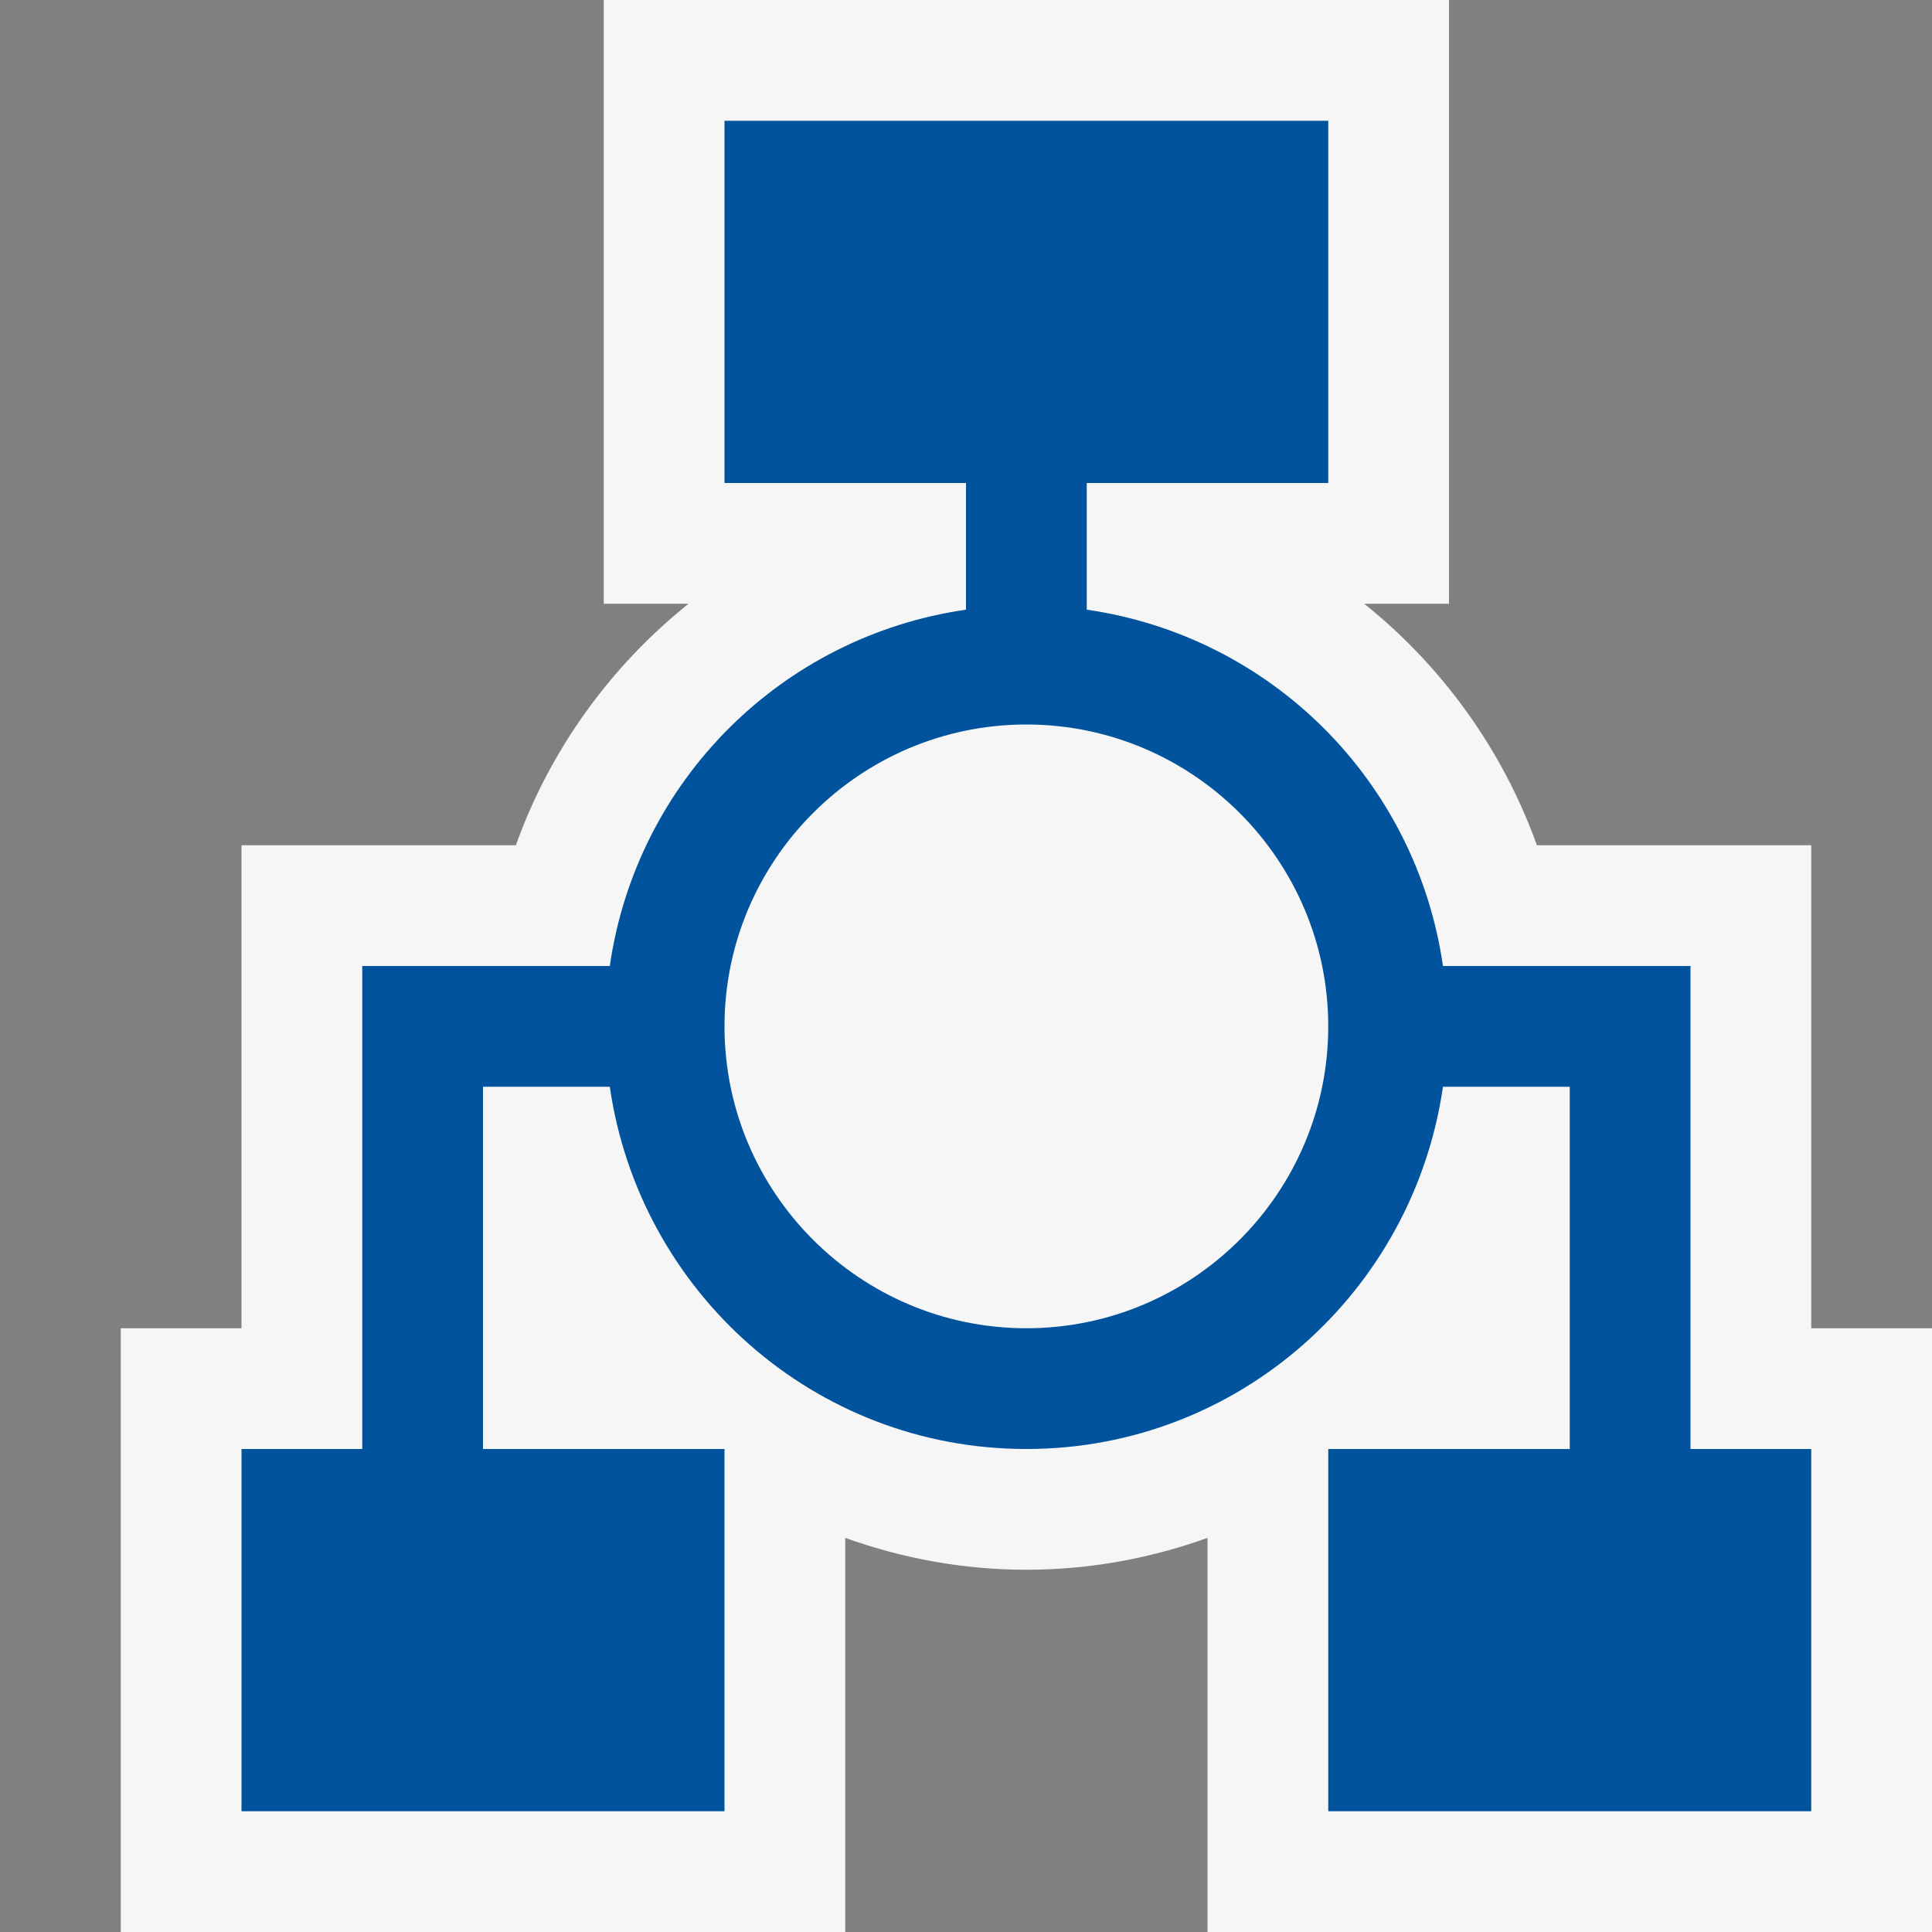
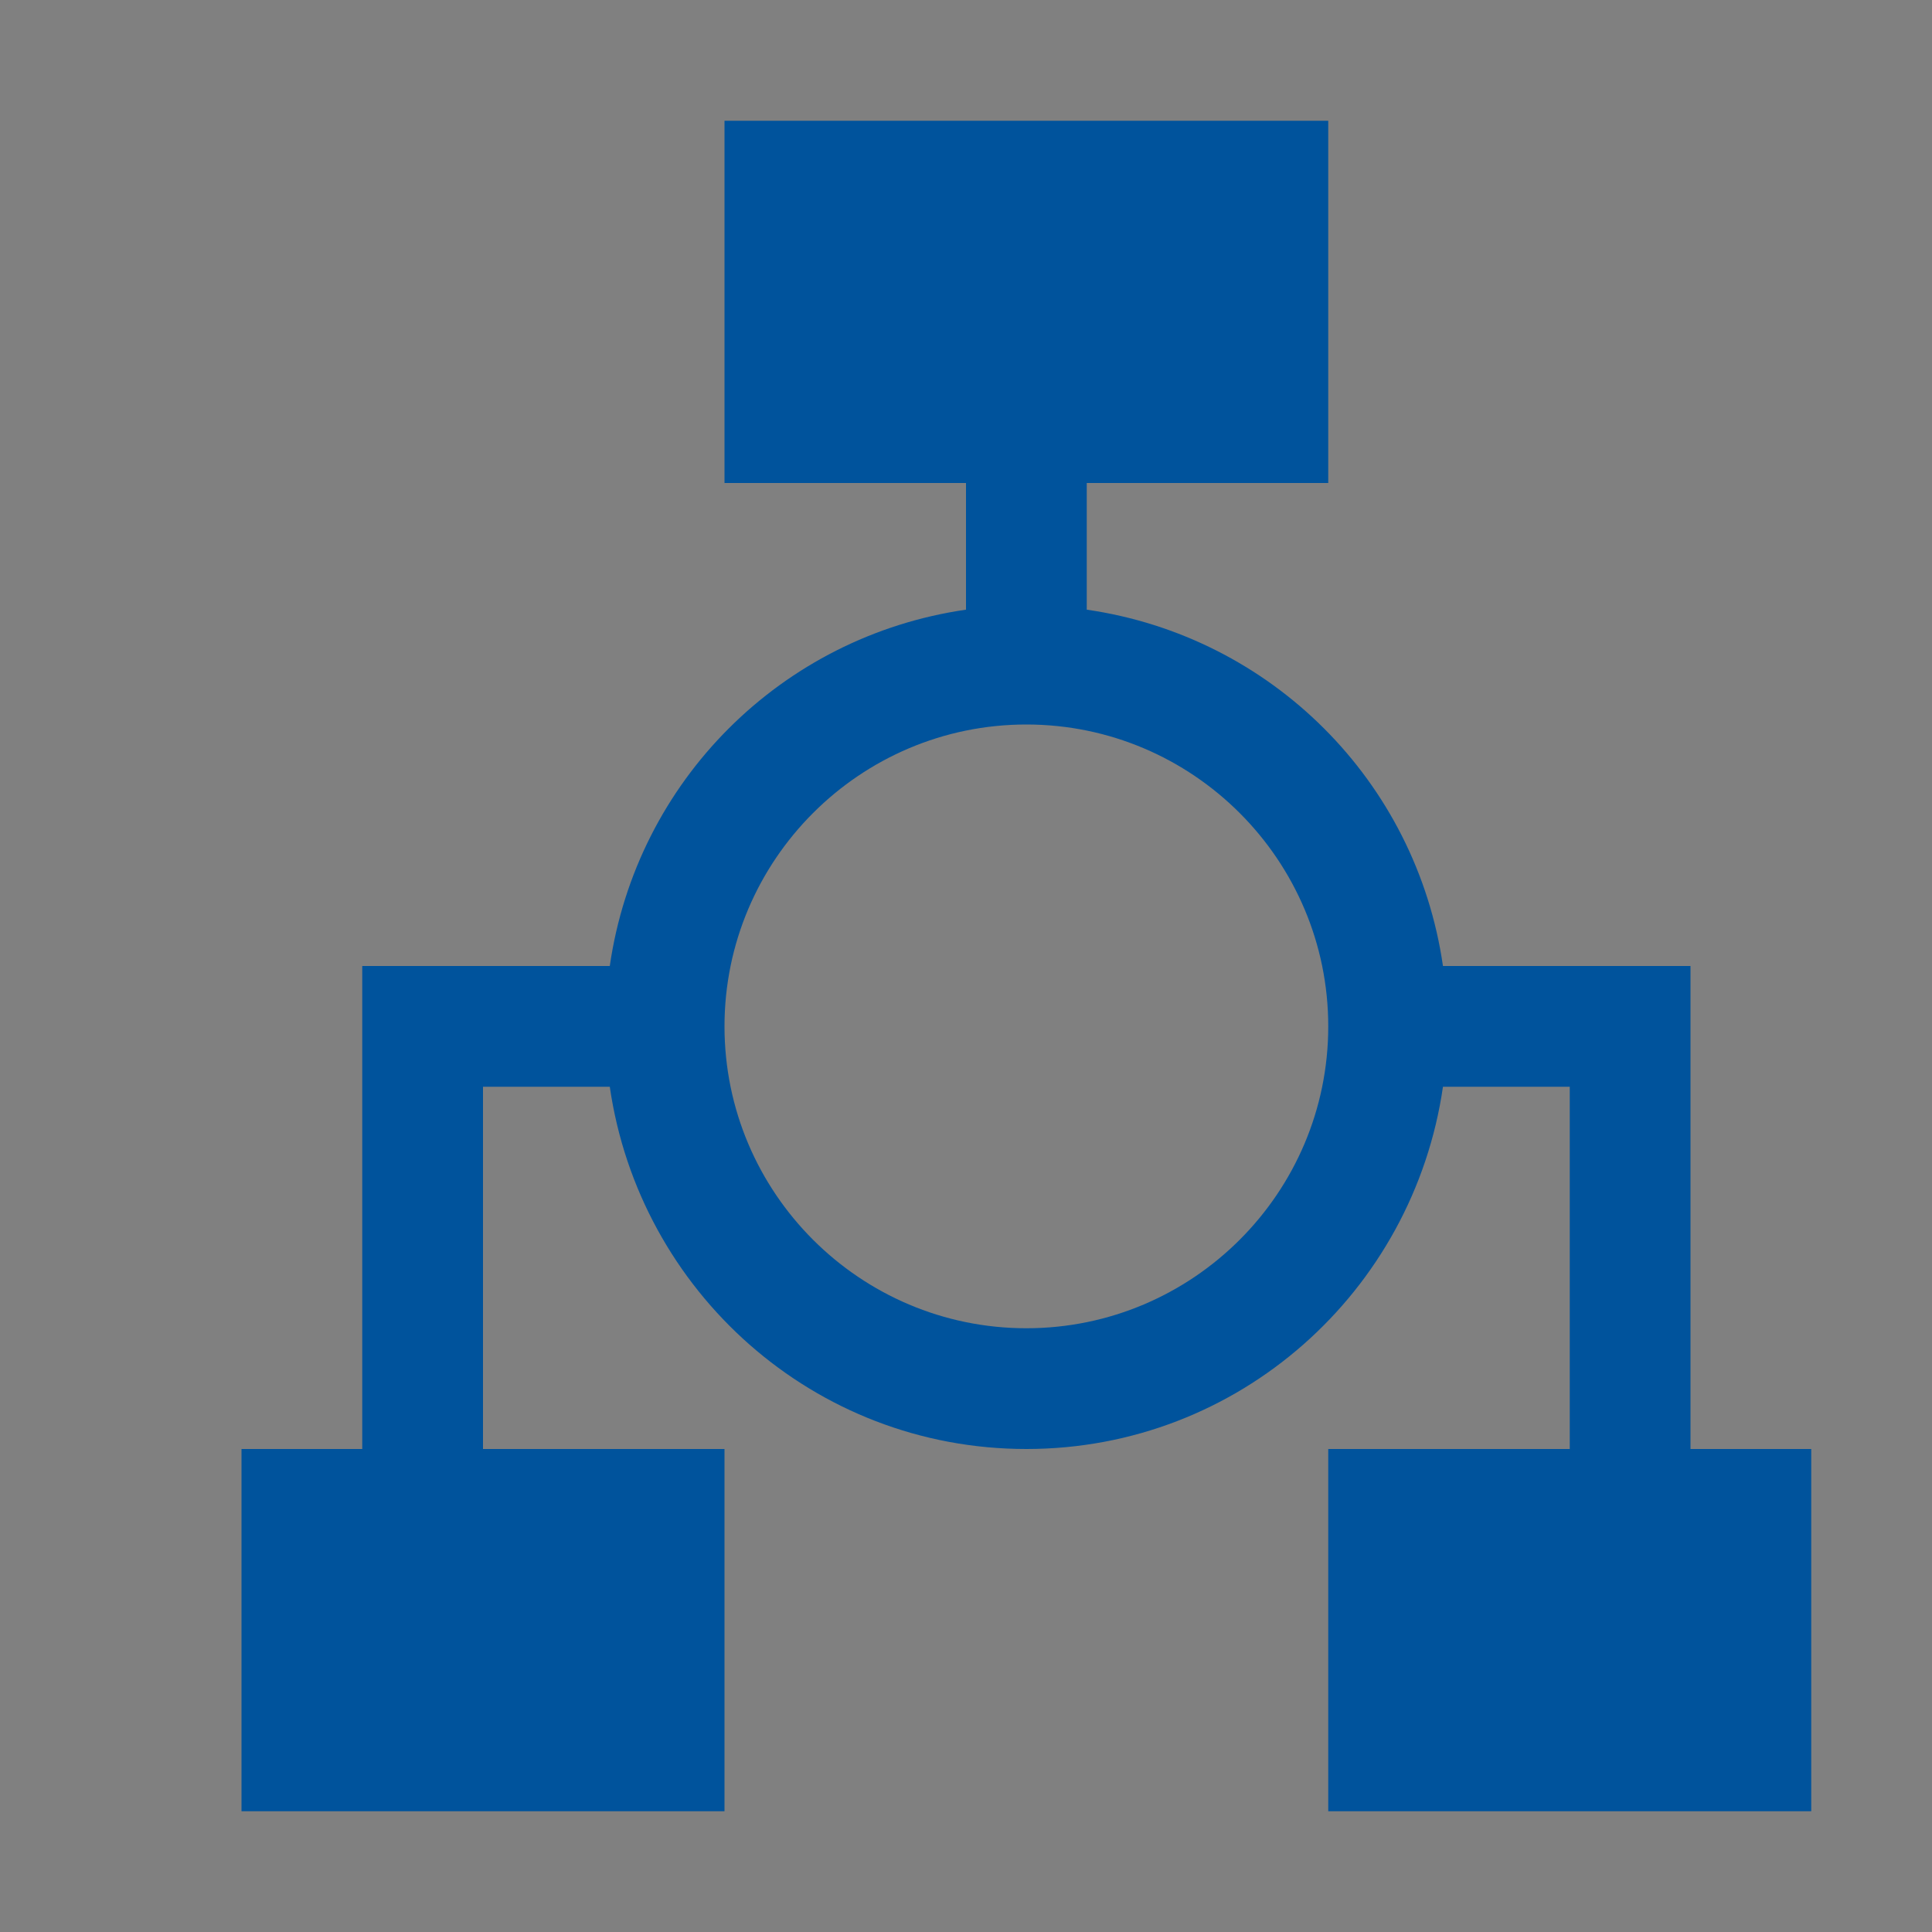
<svg xmlns="http://www.w3.org/2000/svg" width="16" height="16">
  <rect width="100%" height="100%" fill="#808080" stroke="none" />
  <style type="text/css">.icon-canvas-transparent{opacity:0;fill:#F6F6F6;} .icon-vs-out{fill:#F6F6F6;} .icon-vs-action-blue{fill:#00539C;}</style>
-   <path class="icon-canvas-transparent" d="M16 16h-16v-16h16v16z" id="canvas" />
-   <path class="icon-vs-out" d="M10 16v-3.264c-.472.17-.978.264-1.5.264s-1.028-.094-1.5-.264v3.264h-6v-5h1v-4h2.272c.283-.791.784-1.482 1.43-2h-.702v-5h7v5h-.702c.646.518 1.146 1.209 1.43 2h2.272v4h1v5h-6z" id="outline" />
  <path class="icon-vs-action-blue" d="M14 12v-4h-2.05c-.221-1.531-1.421-2.73-2.95-2.951v-1.049h2v-3h-5v3h2v1.049c-1.529.221-2.729 1.42-2.95 2.951h-2.05v4h-1v3h4v-3h-2v-3h1.05c.245 1.693 1.689 3 3.45 3 1.761 0 3.205-1.307 3.45-3h1.05v3h-2v3h4v-3h-1zm-5.5-1c-1.378 0-2.5-1.121-2.5-2.5 0-1.378 1.122-2.5 2.5-2.5s2.5 1.122 2.5 2.5c0 1.379-1.122 2.5-2.5 2.5z" id="colorImportance" />
</svg>